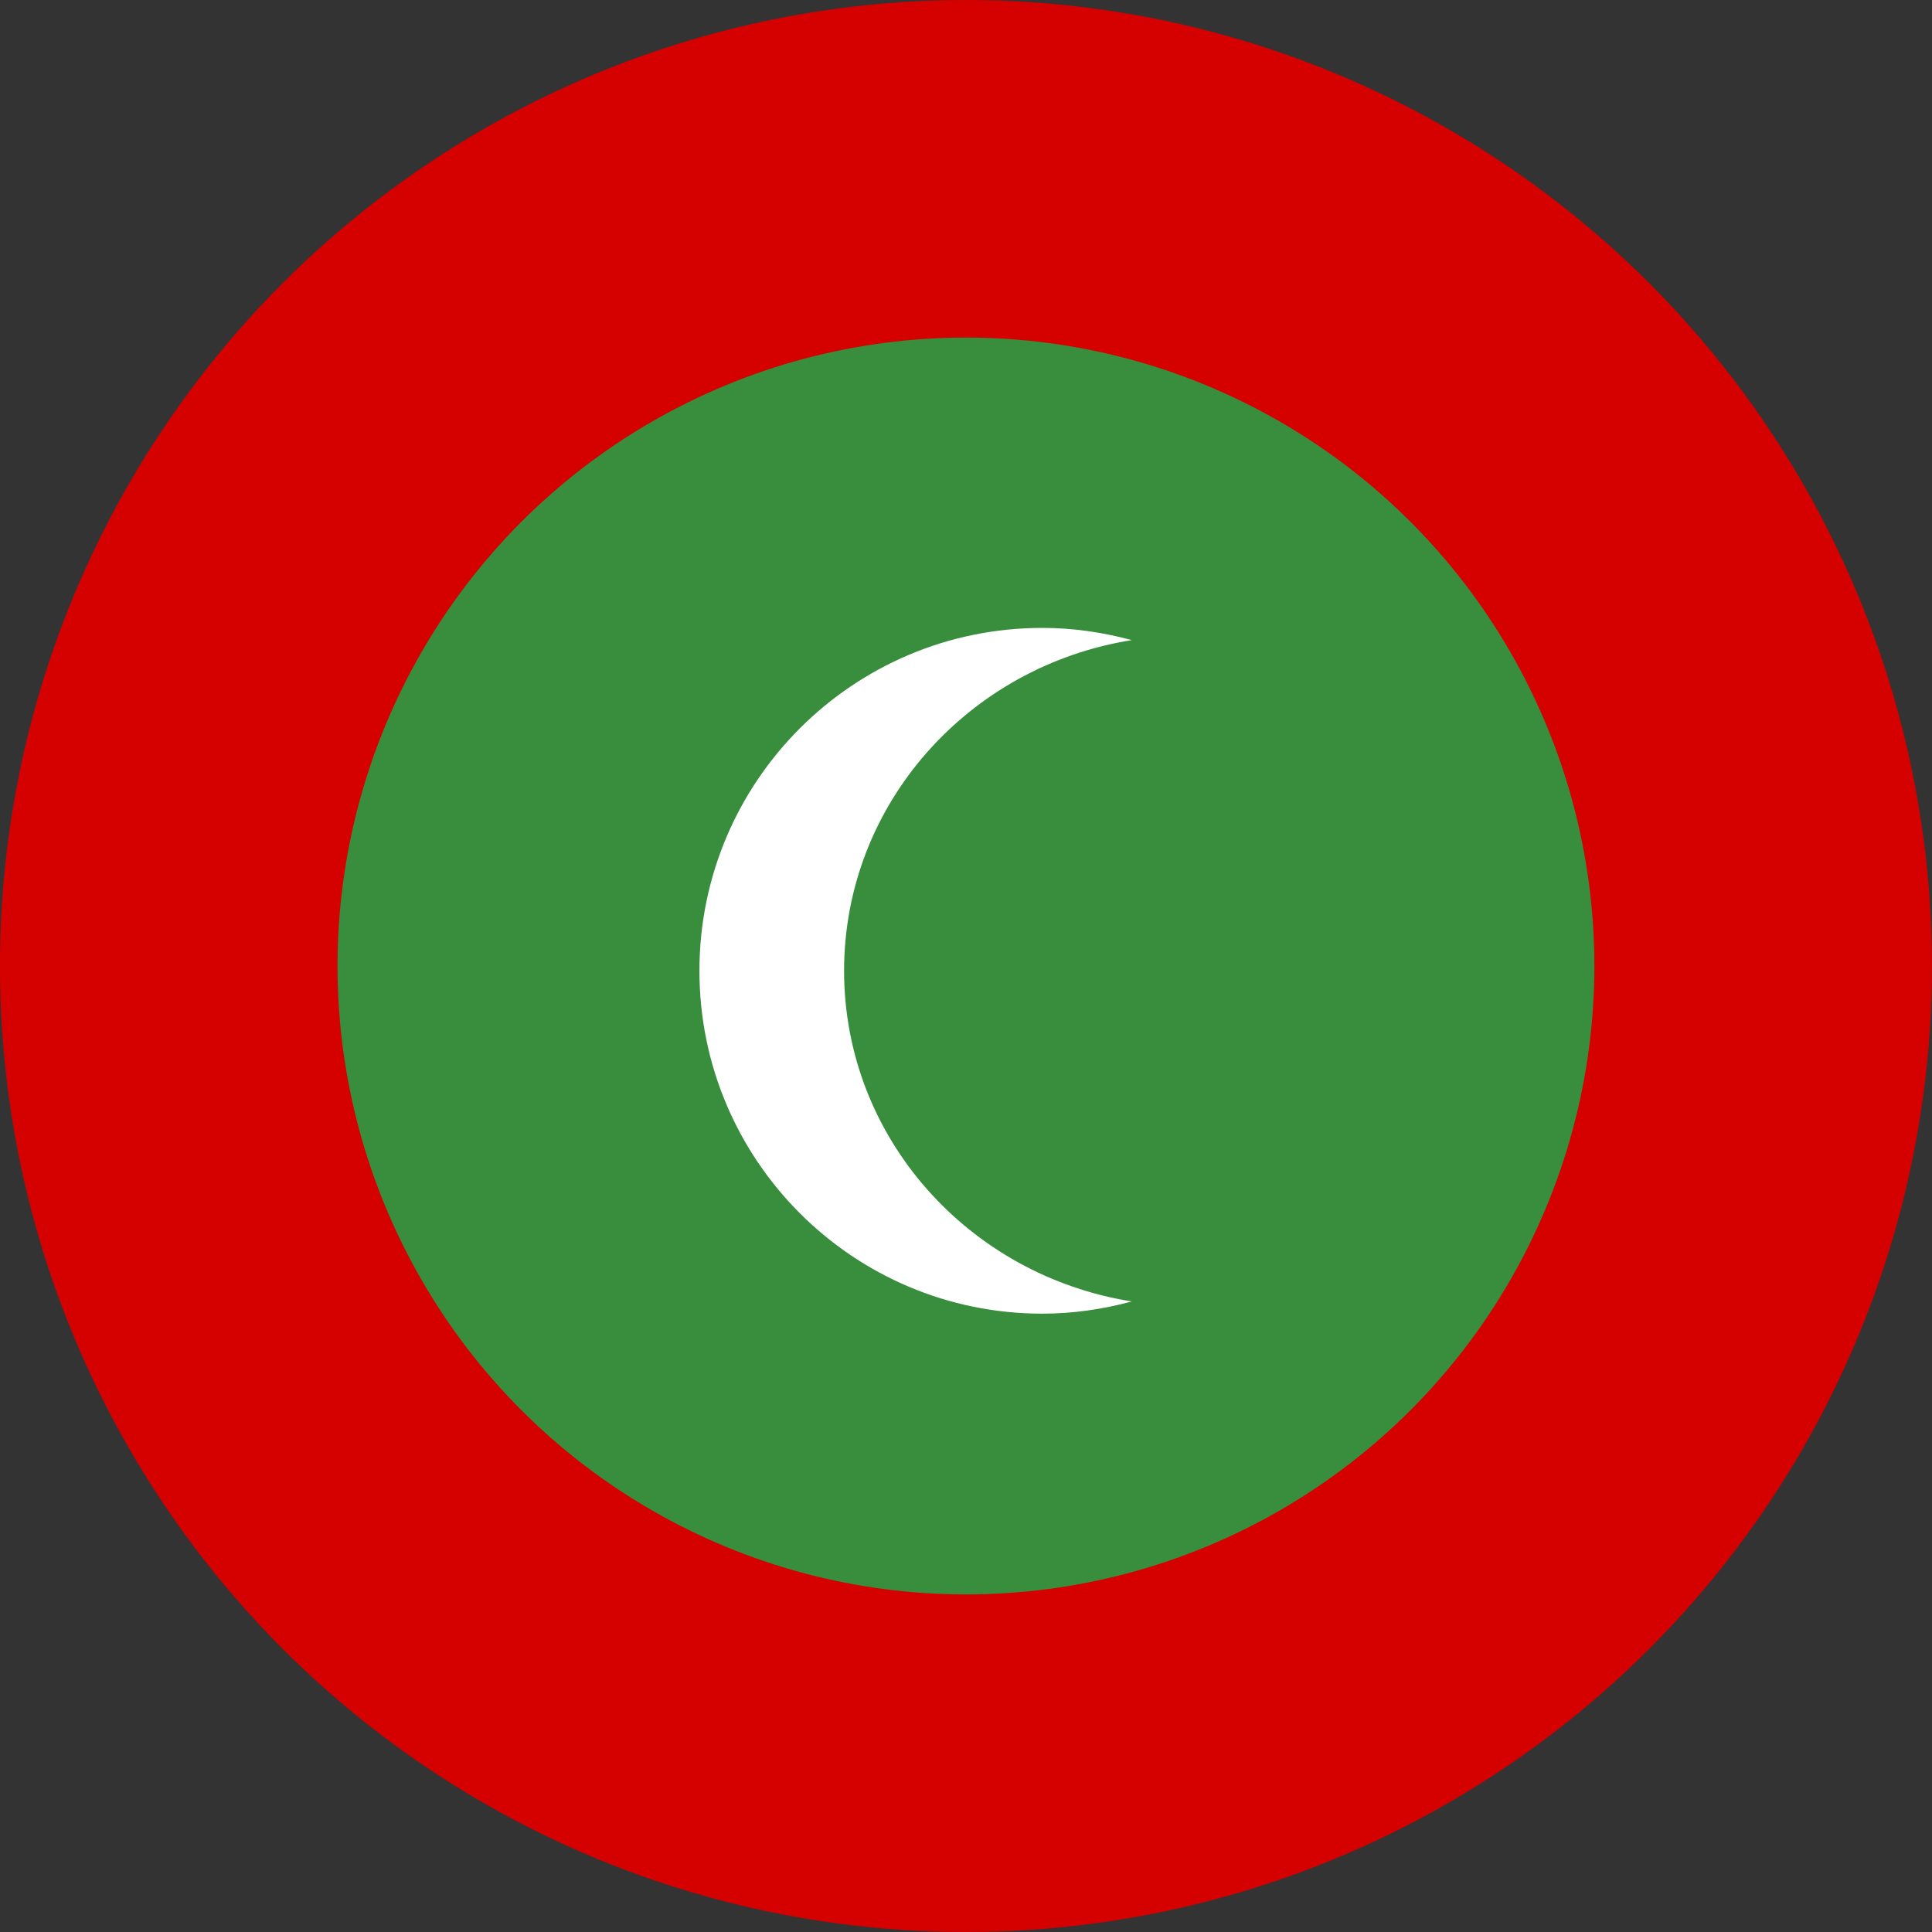
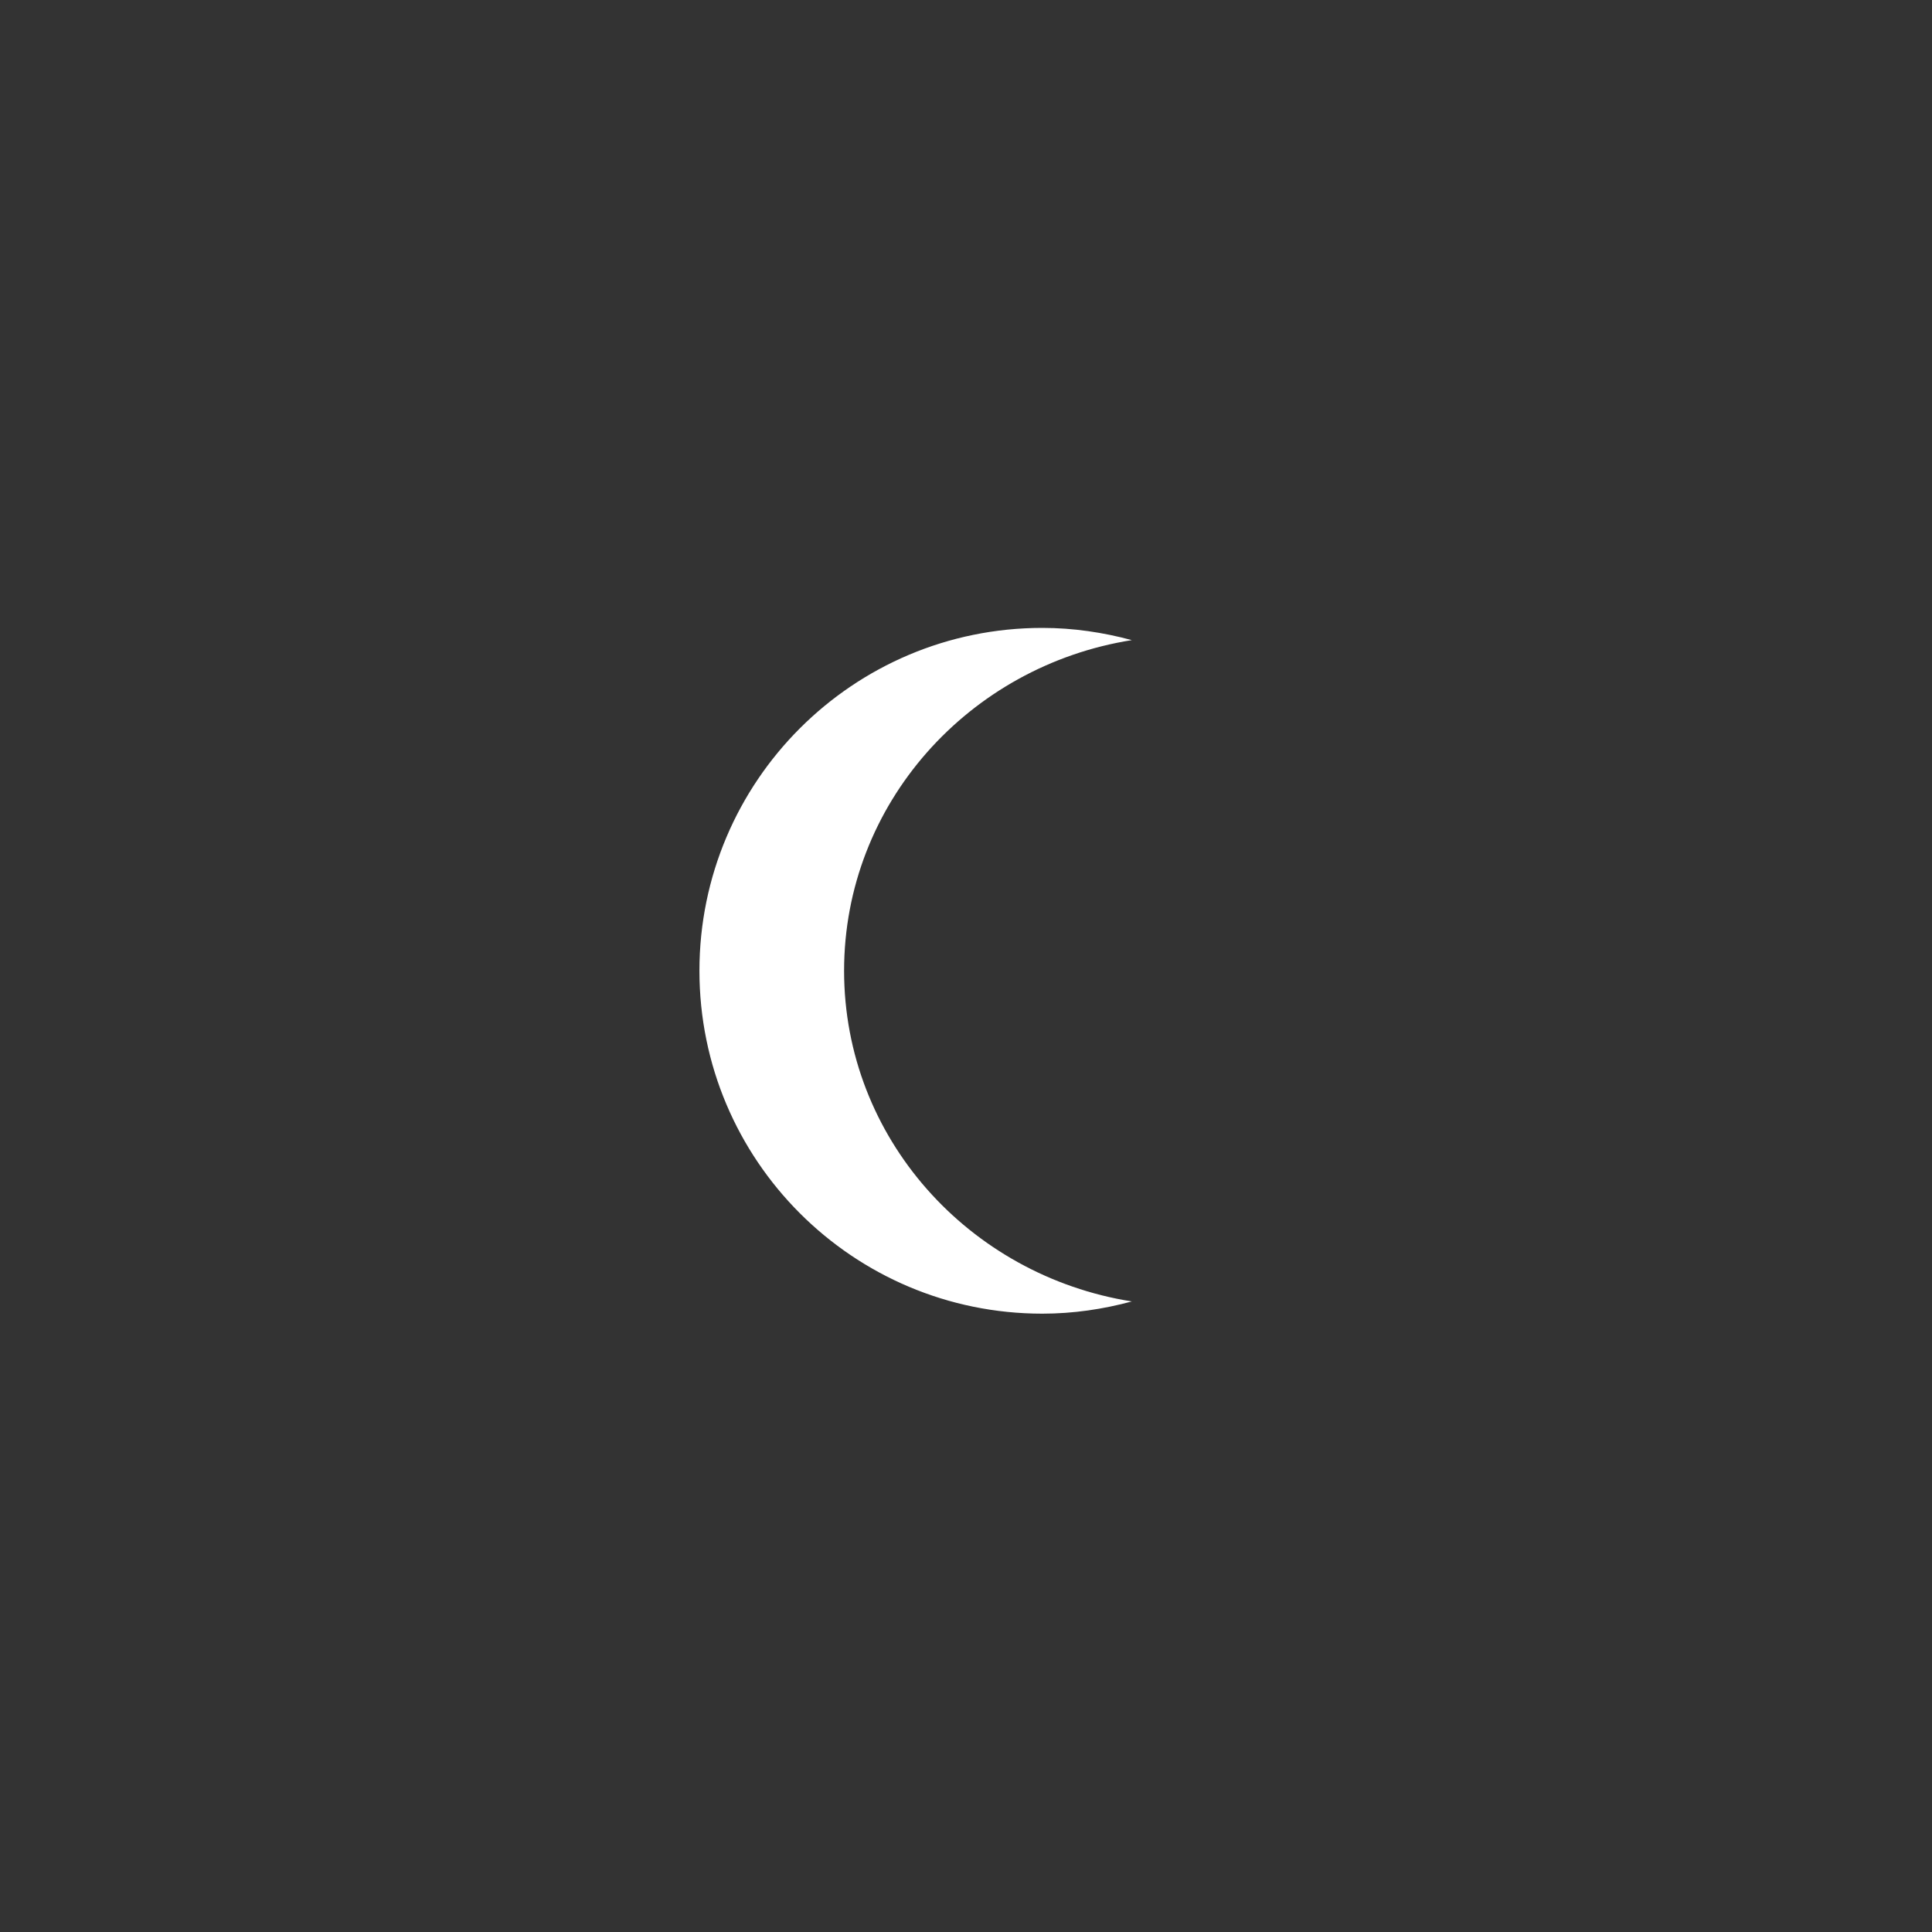
<svg xmlns="http://www.w3.org/2000/svg" viewBox="3.99 4 40 40">
  <rect x="3.99" y="4" width="40" height="40" fill="#333333" stroke="none" />
-   <circle cx="23.989" cy="24" r="20" fill="#d50000" />
-   <circle cx="23.989" cy="24" r="13.011" fill="#388e3c" />
  <path fill="#fff" d="M21.466,24.099c0-3.454,2.581-6.311,5.957-6.846C26.831,17.093,26.212,17,25.57,17 c-3.92,0-7.099,3.178-7.099,7.099s3.178,7.099,7.099,7.099c0.642,0,1.261-0.093,1.853-0.253 C24.046,30.409,21.466,27.553,21.466,24.099z" />
</svg>